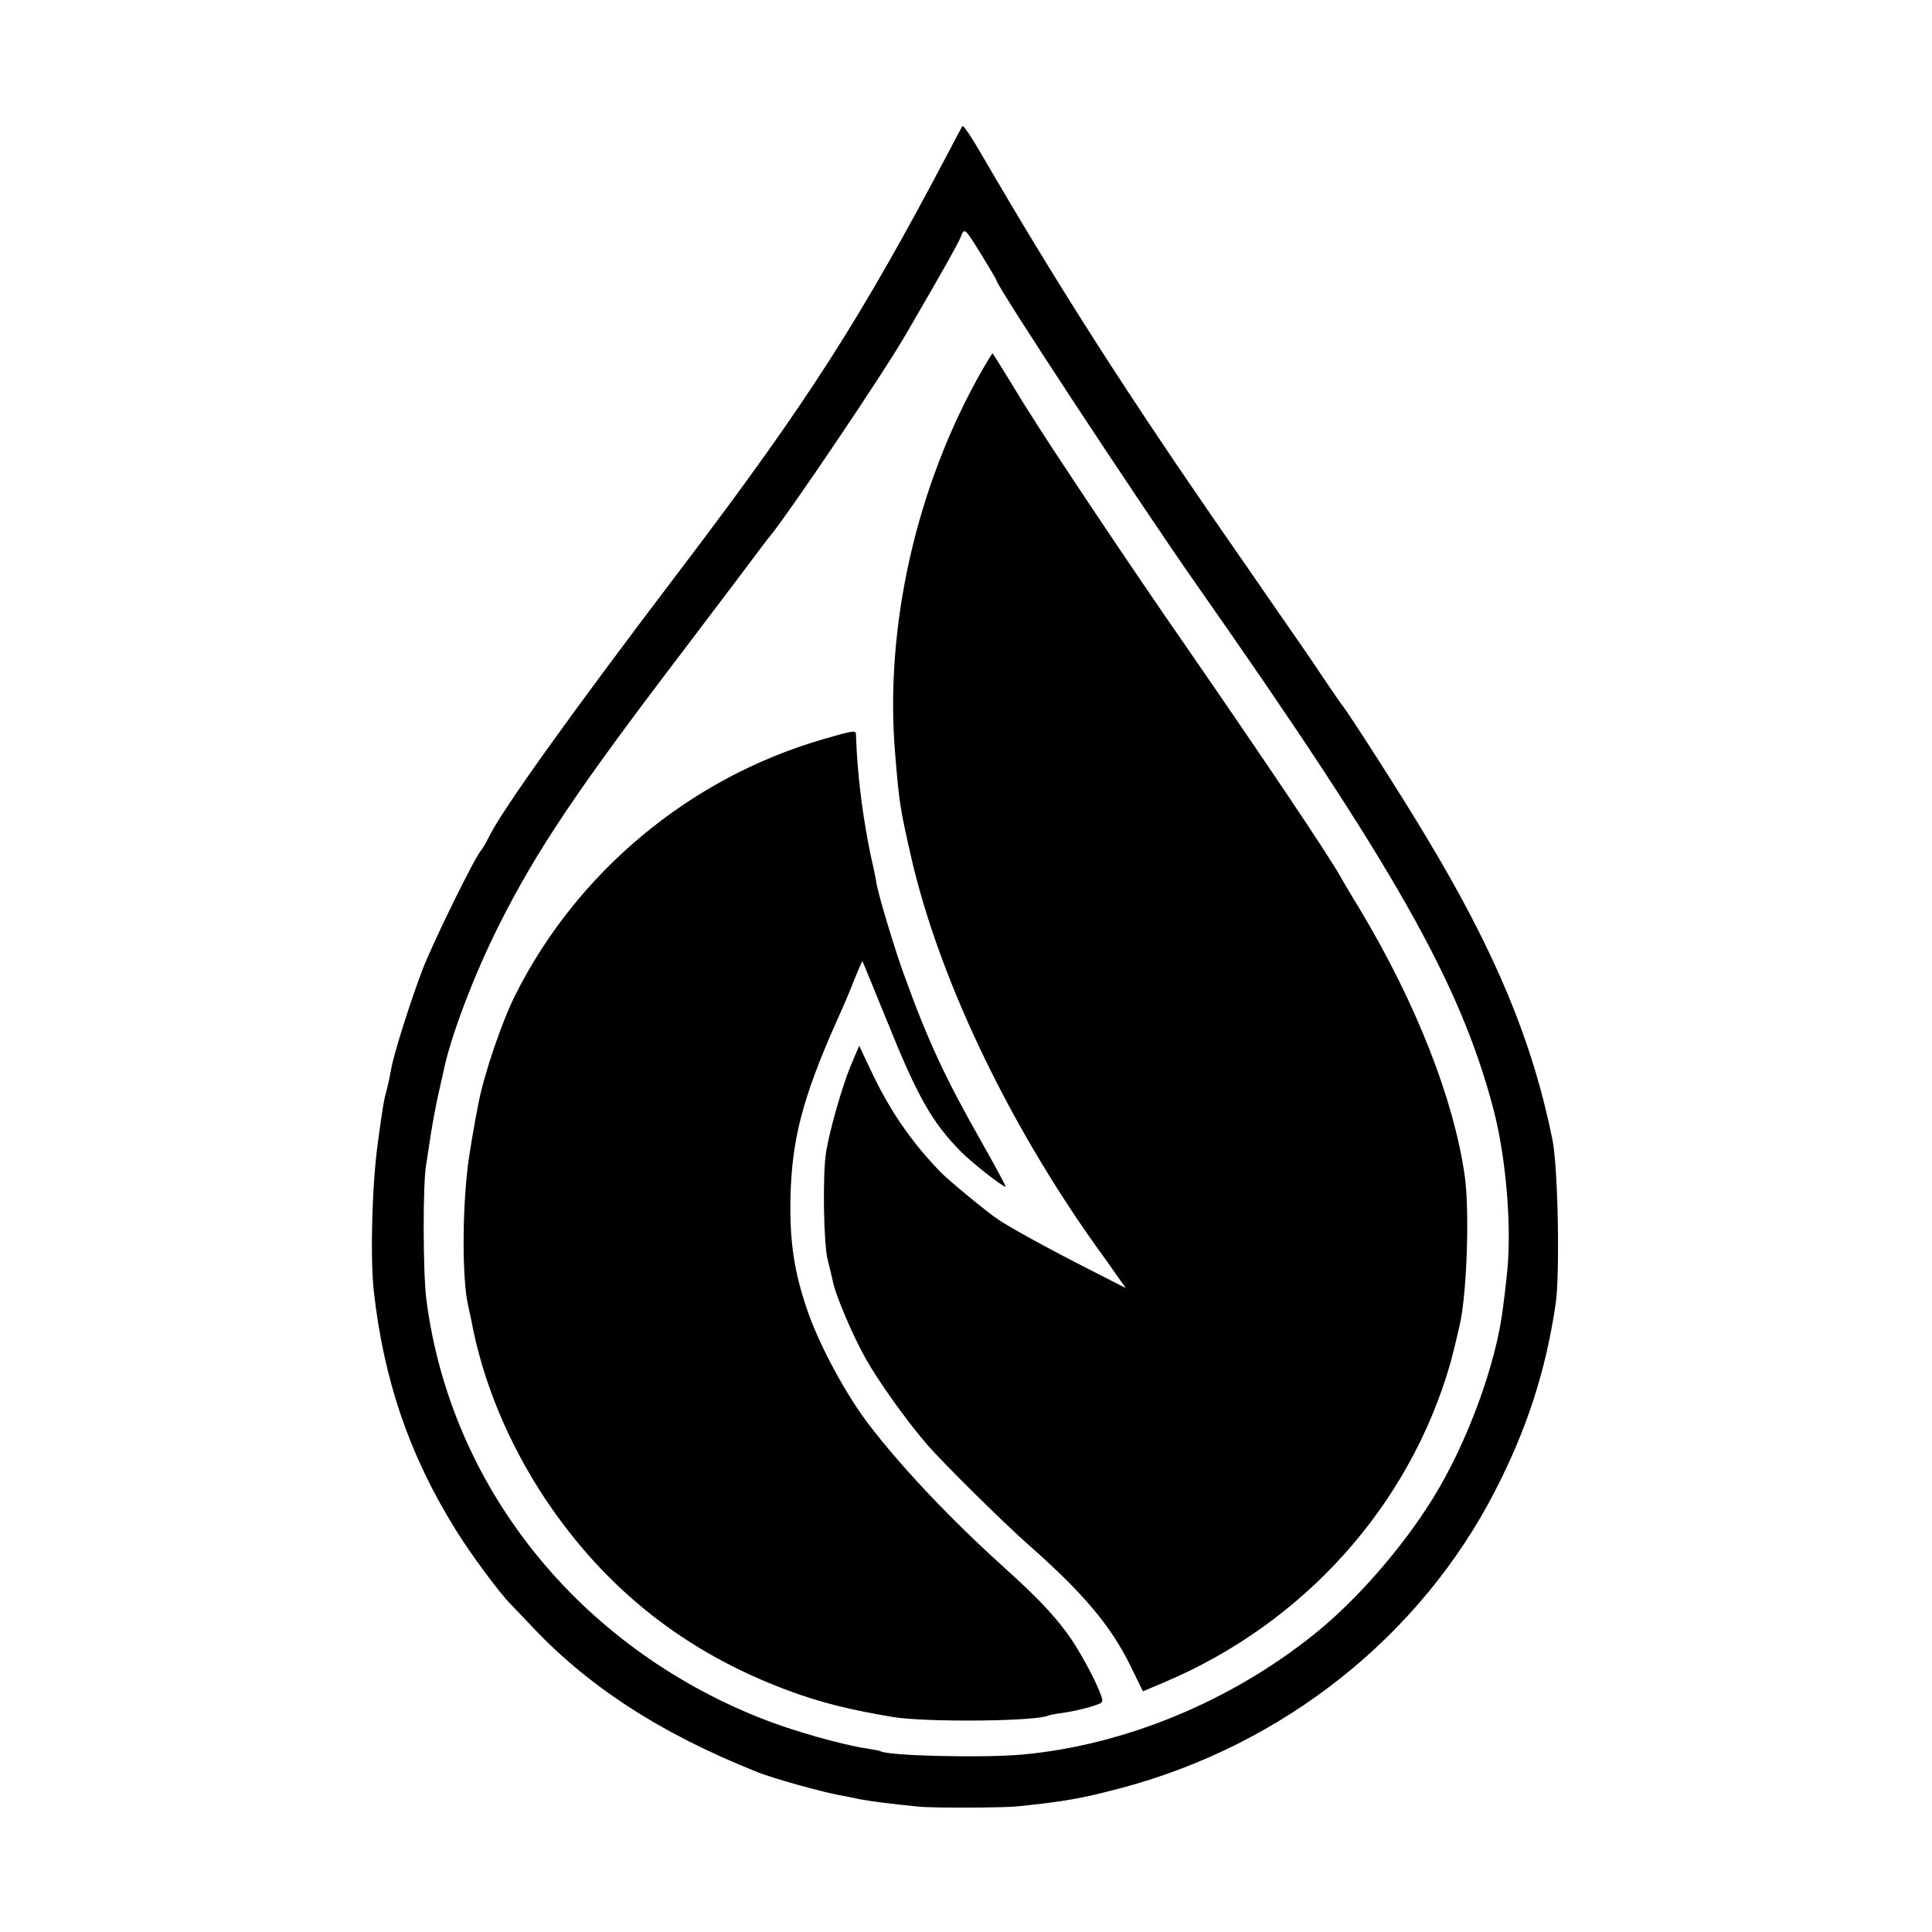
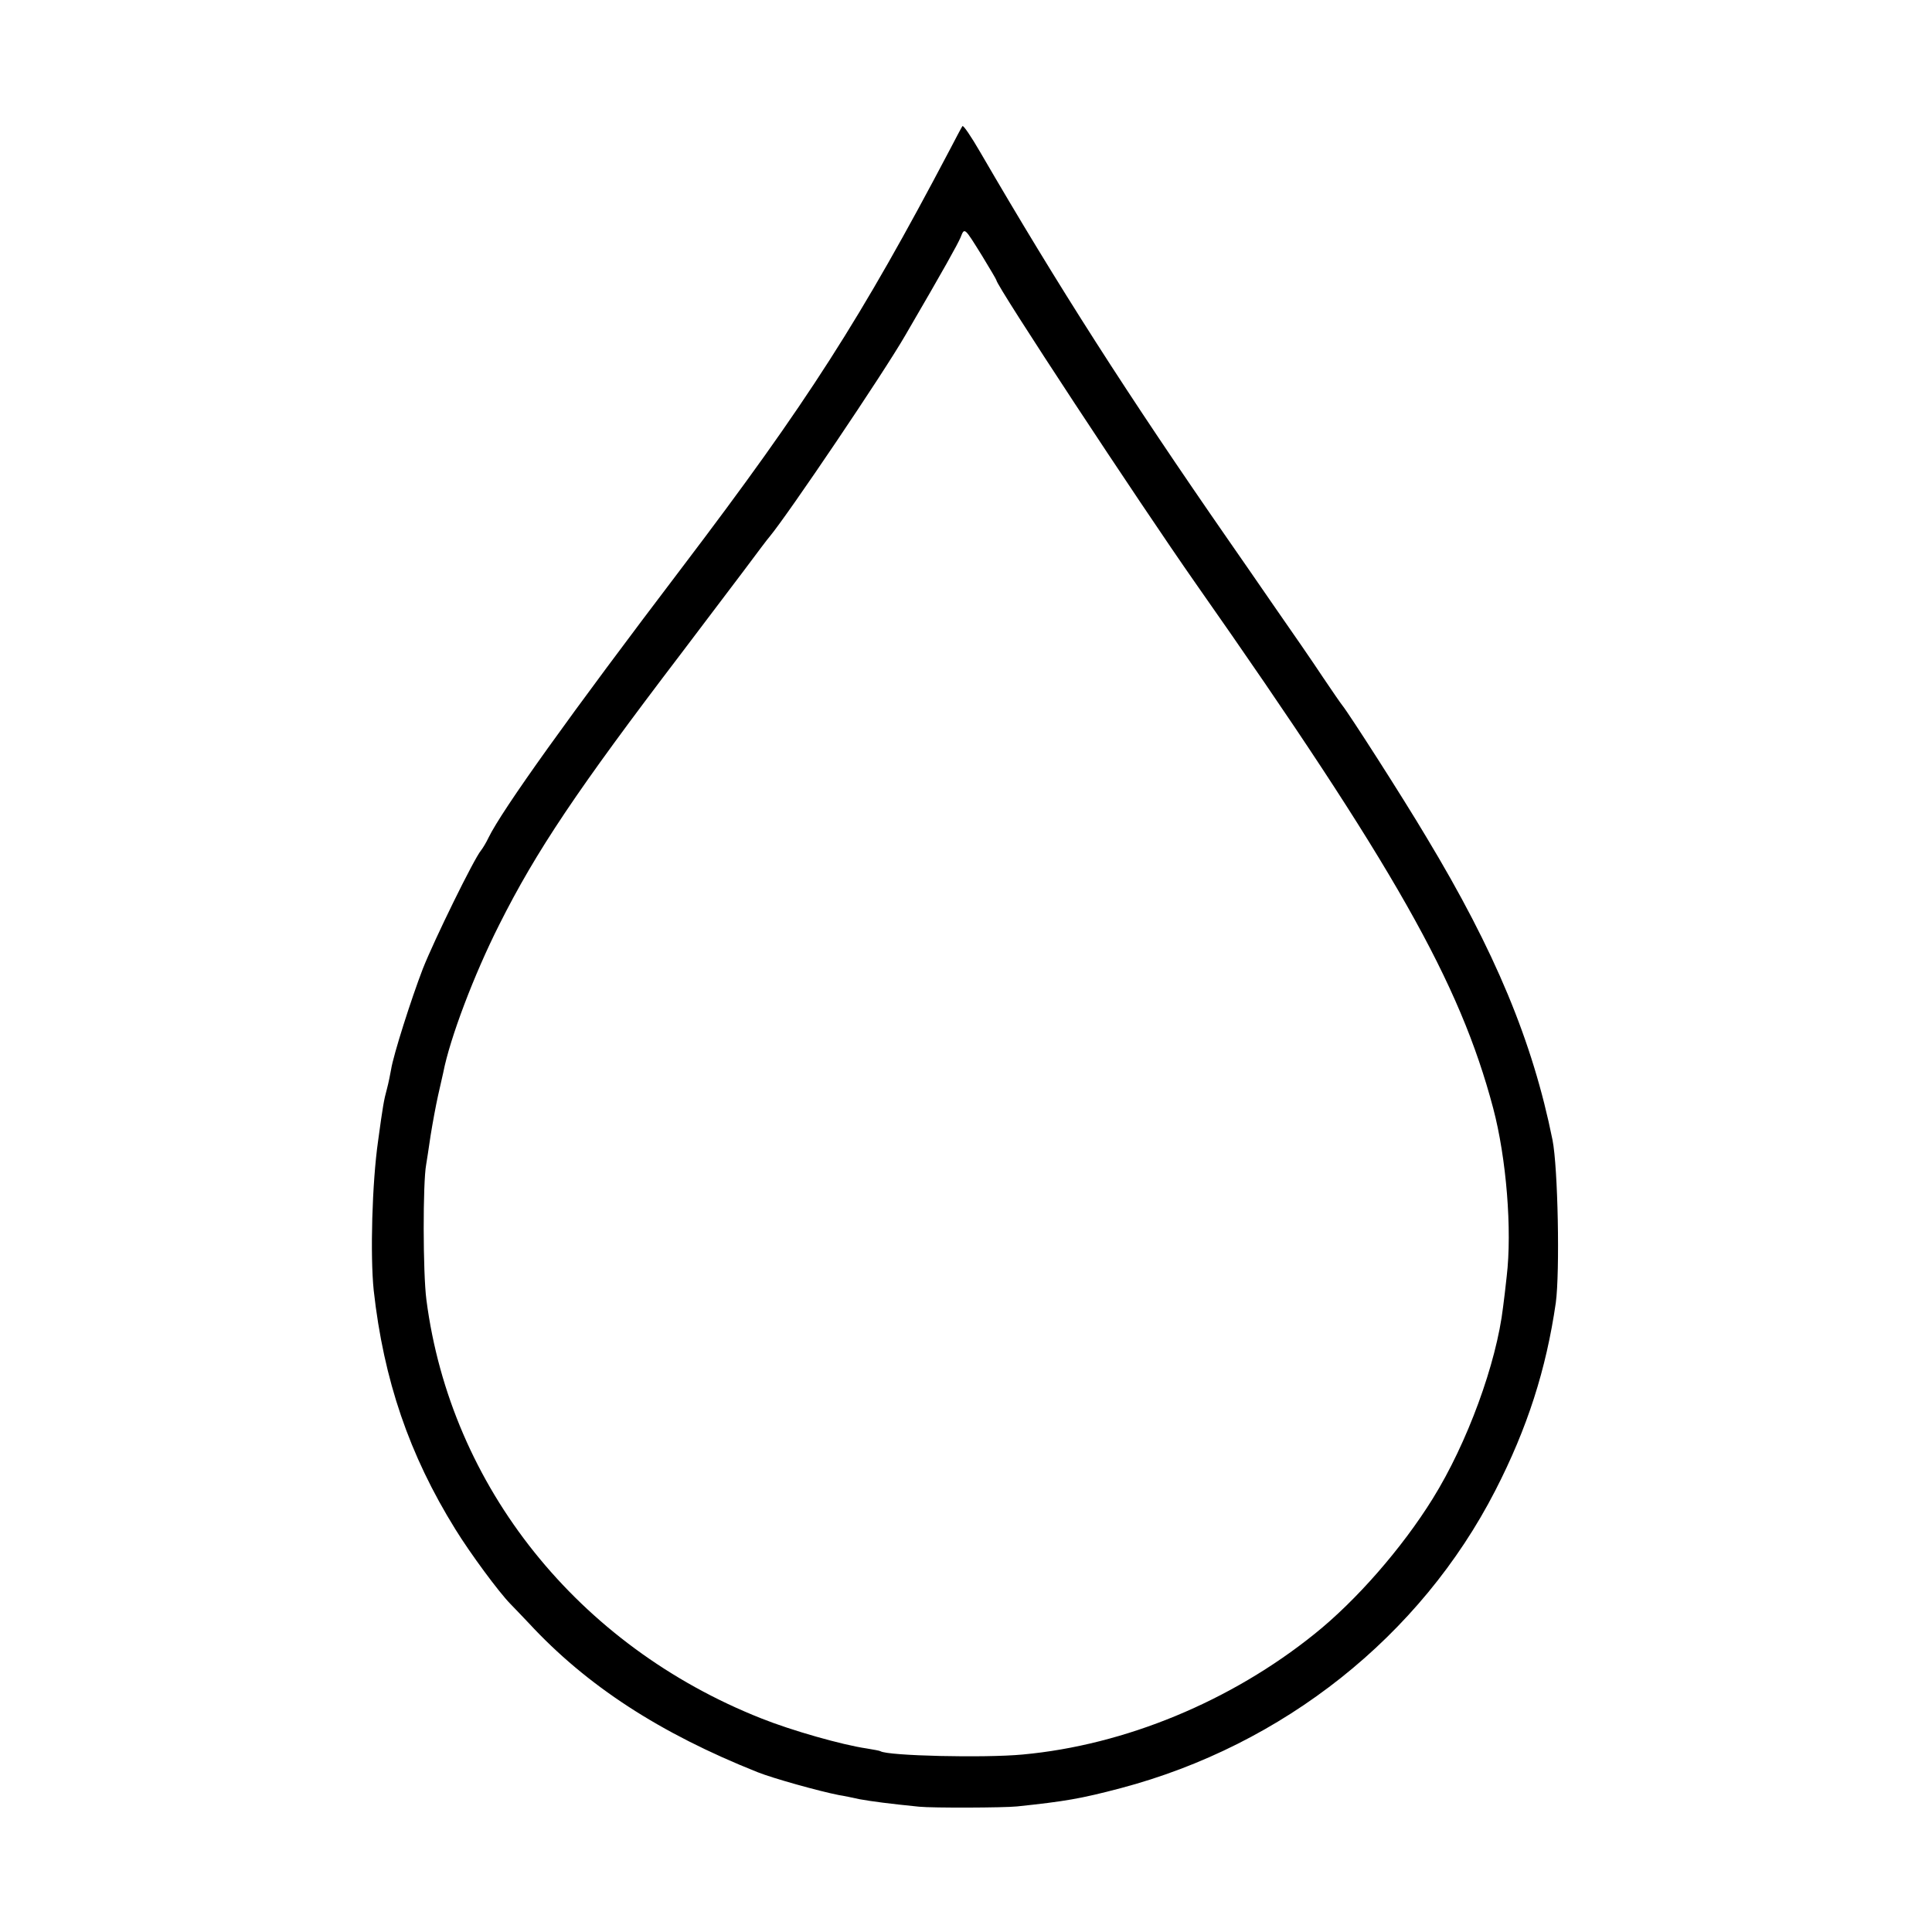
<svg xmlns="http://www.w3.org/2000/svg" version="1.0" width="700pt" height="700pt" viewBox="0 0 700 700" preserveAspectRatio="xMidYMid meet">
  <g transform="translate(0,700) scale(0.1,-0.1)" fill="#000000" stroke="none">
    <path d="M3487 6543 c-3 -4 -24 -44 -47 -88 -320 -608 -514 -912 -968 -1510 -408 -537 -652 -878 -702 -980 -8 -17 -20 -37 -27 -46 -26 -31 -170 -325 -211 -429 -42 -109 -107 -313 -115 -365 -3 -16 -9 -48 -15 -70 -11 -40 -15 -63 -32 -188 -22 -153 -29 -416 -16 -542 36 -325 129 -597 296 -866 55 -89 157 -227 199 -270 14 -14 44 -46 67 -70 210 -227 475 -399 829 -540 55 -22 223 -69 295 -83 14 -2 48 -9 75 -15 45 -8 105 -16 215 -27 49 -5 307 -4 355 1 172 18 231 28 375 66 590 156 1087 551 1358 1079 116 226 184 438 219 680 15 111 8 490 -12 590 -72 357 -208 684 -457 1097 -88 148 -282 450 -305 478 -5 6 -36 51 -69 100 -33 50 -112 165 -175 255 -63 91 -137 199 -166 240 -369 532 -618 921 -901 1408 -33 57 -62 100 -65 95z m72 -471 c28 -46 51 -85 51 -87 0 -20 515 -803 723 -1100 721 -1028 956 -1444 1077 -1900 48 -181 69 -442 49 -610 -4 -38 -10 -88 -13 -110 -24 -205 -130 -494 -255 -695 -111 -179 -277 -369 -428 -490 -303 -244 -687 -403 -1058 -437 -138 -13 -488 -5 -515 12 -3 2 -26 6 -50 10 -89 13 -272 65 -382 109 -664 263 -1125 839 -1213 1516 -13 99 -13 426 -1 490 2 14 10 61 16 105 7 44 19 109 27 145 8 36 17 74 19 84 24 124 112 356 203 536 134 267 283 489 658 981 78 103 180 238 227 300 47 63 89 119 94 124 68 82 413 593 492 730 144 247 188 327 200 354 15 38 13 39 79 -67z" />
-     <path d="M3558 5658 c-239 -419 -355 -934 -314 -1398 14 -168 17 -188 56 -360 99 -436 347 -960 671 -1415 28 -38 63 -88 79 -111 l29 -41 -137 70 c-142 72 -287 152 -326 179 -41 27 -182 144 -208 171 -107 111 -184 223 -252 367 l-43 91 -31 -73 c-32 -79 -76 -232 -89 -313 -13 -81 -9 -334 6 -390 7 -27 15 -61 18 -75 8 -48 75 -205 121 -285 48 -85 150 -227 222 -310 64 -73 273 -279 364 -360 202 -178 301 -296 372 -441 l45 -92 78 33 c506 214 888 640 1036 1156 8 31 17 65 19 75 3 11 9 39 15 64 26 114 36 413 18 540 -40 278 -175 623 -379 964 -34 55 -66 110 -72 121 -49 86 -266 409 -567 845 -179 257 -493 727 -566 846 -7 10 -38 61 -69 112 -31 50 -57 92 -58 92 -1 0 -18 -28 -38 -62z" />
-     <path d="M2980 4321 c-481 -140 -889 -480 -1113 -926 -48 -96 -112 -283 -133 -390 -14 -70 -34 -187 -39 -230 -21 -176 -20 -411 1 -505 3 -14 8 -36 11 -50 40 -221 134 -448 268 -650 218 -327 507 -556 878 -694 117 -44 226 -71 382 -97 122 -20 528 -16 565 6 3 1 26 6 51 9 25 3 69 13 97 21 50 15 51 16 41 43 -21 59 -83 171 -123 225 -54 73 -111 132 -227 237 -195 176 -371 362 -492 520 -81 106 -178 285 -221 410 -49 142 -65 251 -62 410 5 211 43 359 165 635 34 75 46 104 71 167 13 32 24 57 25 55 1 -1 39 -94 85 -207 113 -281 165 -374 270 -481 40 -41 152 -129 164 -129 2 0 -37 73 -88 163 -129 227 -193 364 -275 590 -35 93 -96 296 -105 344 -2 15 -11 60 -20 98 -27 128 -45 263 -52 385 -1 30 -3 58 -3 63 -1 11 -18 8 -121 -22z" />
  </g>
</svg>